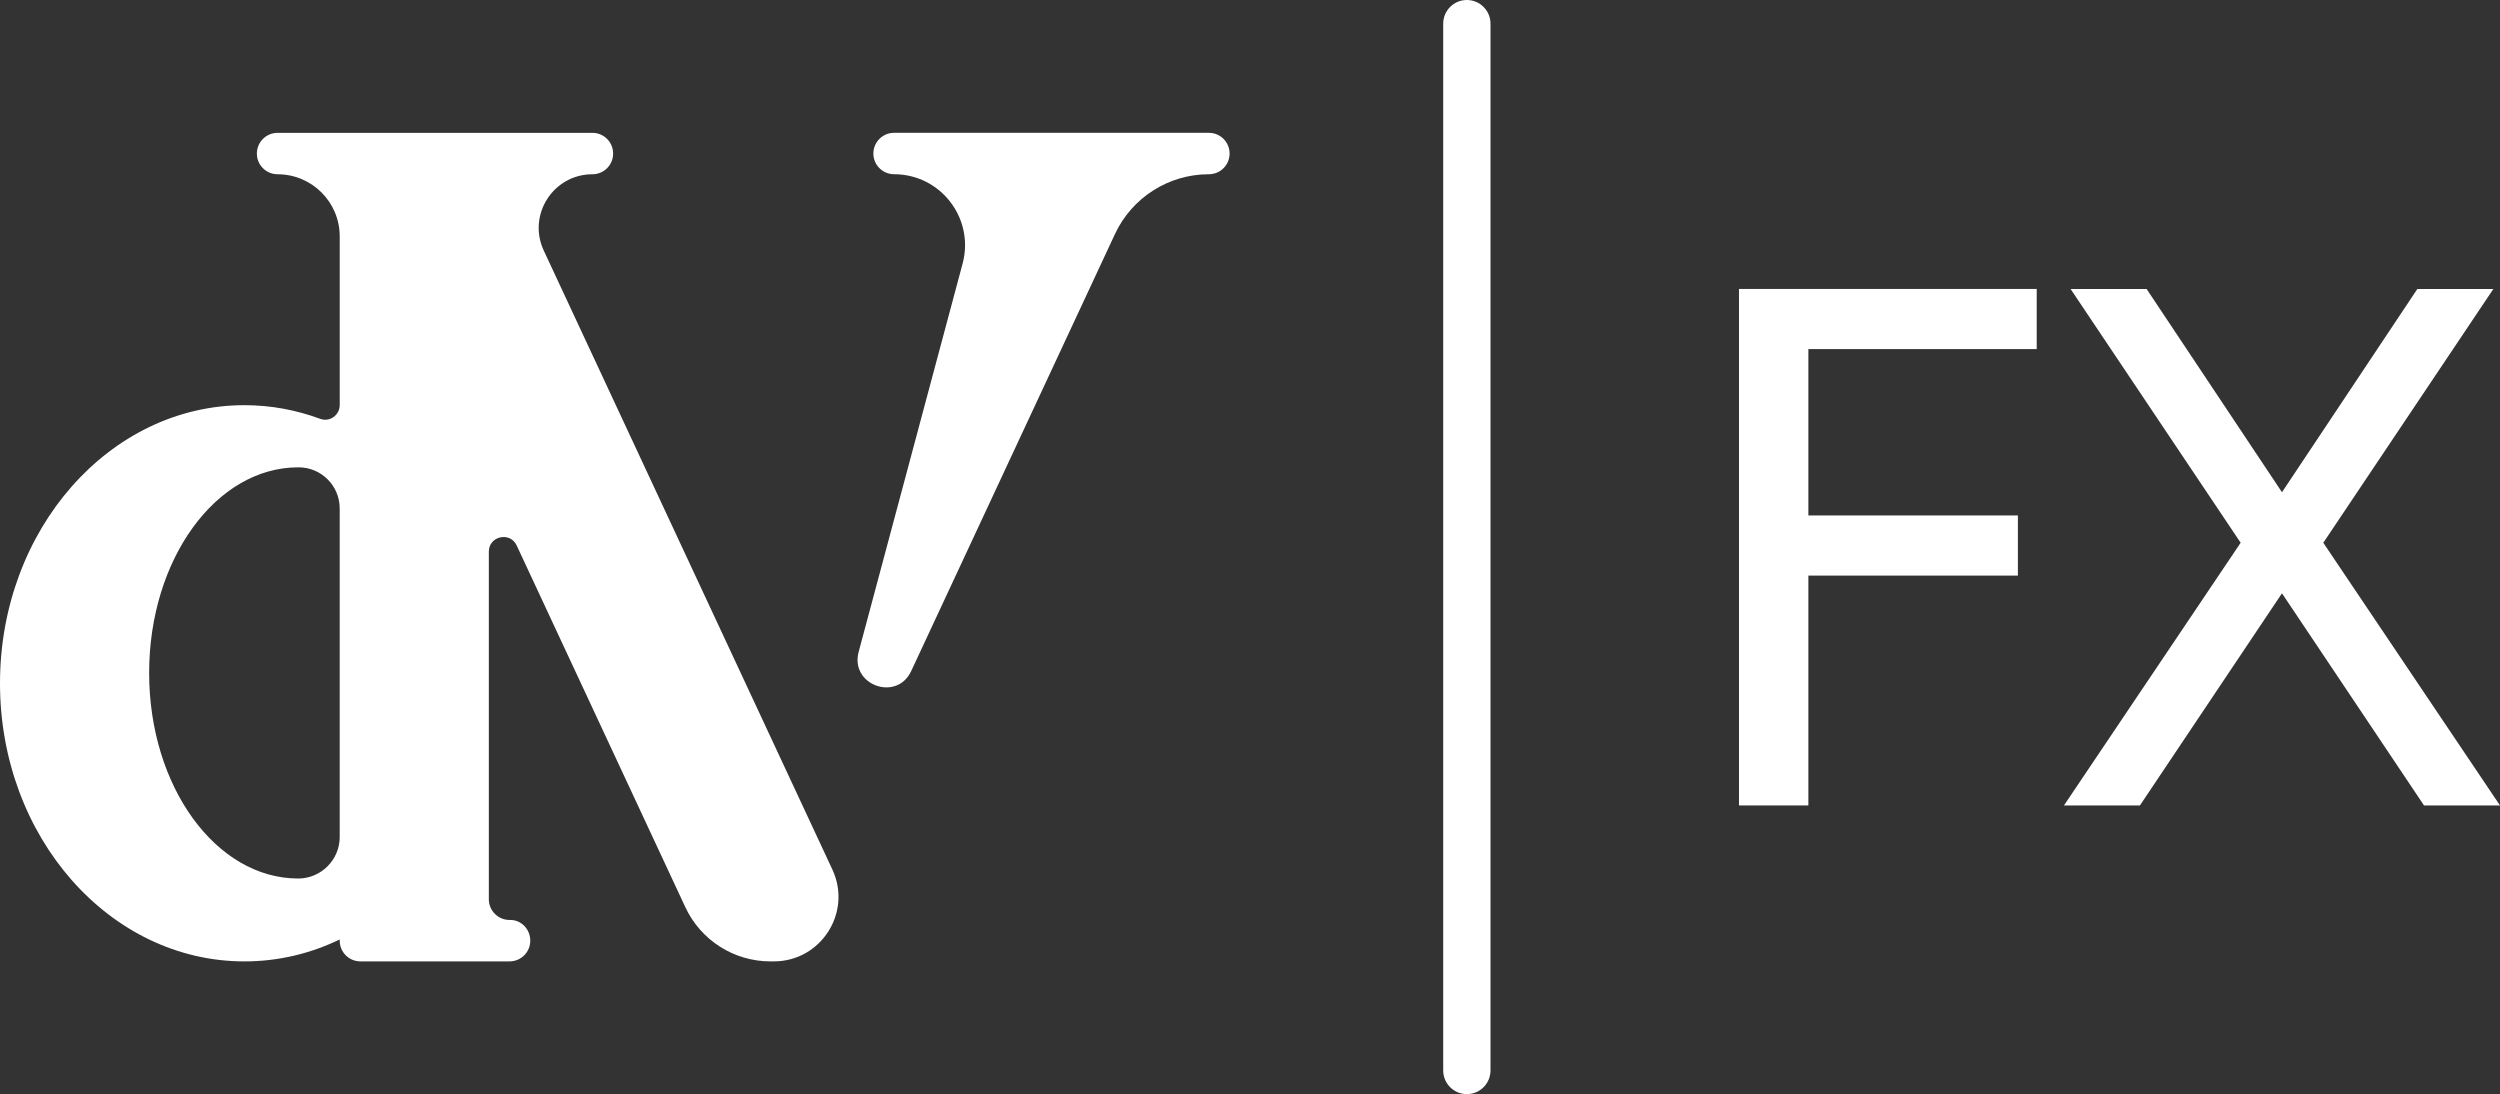
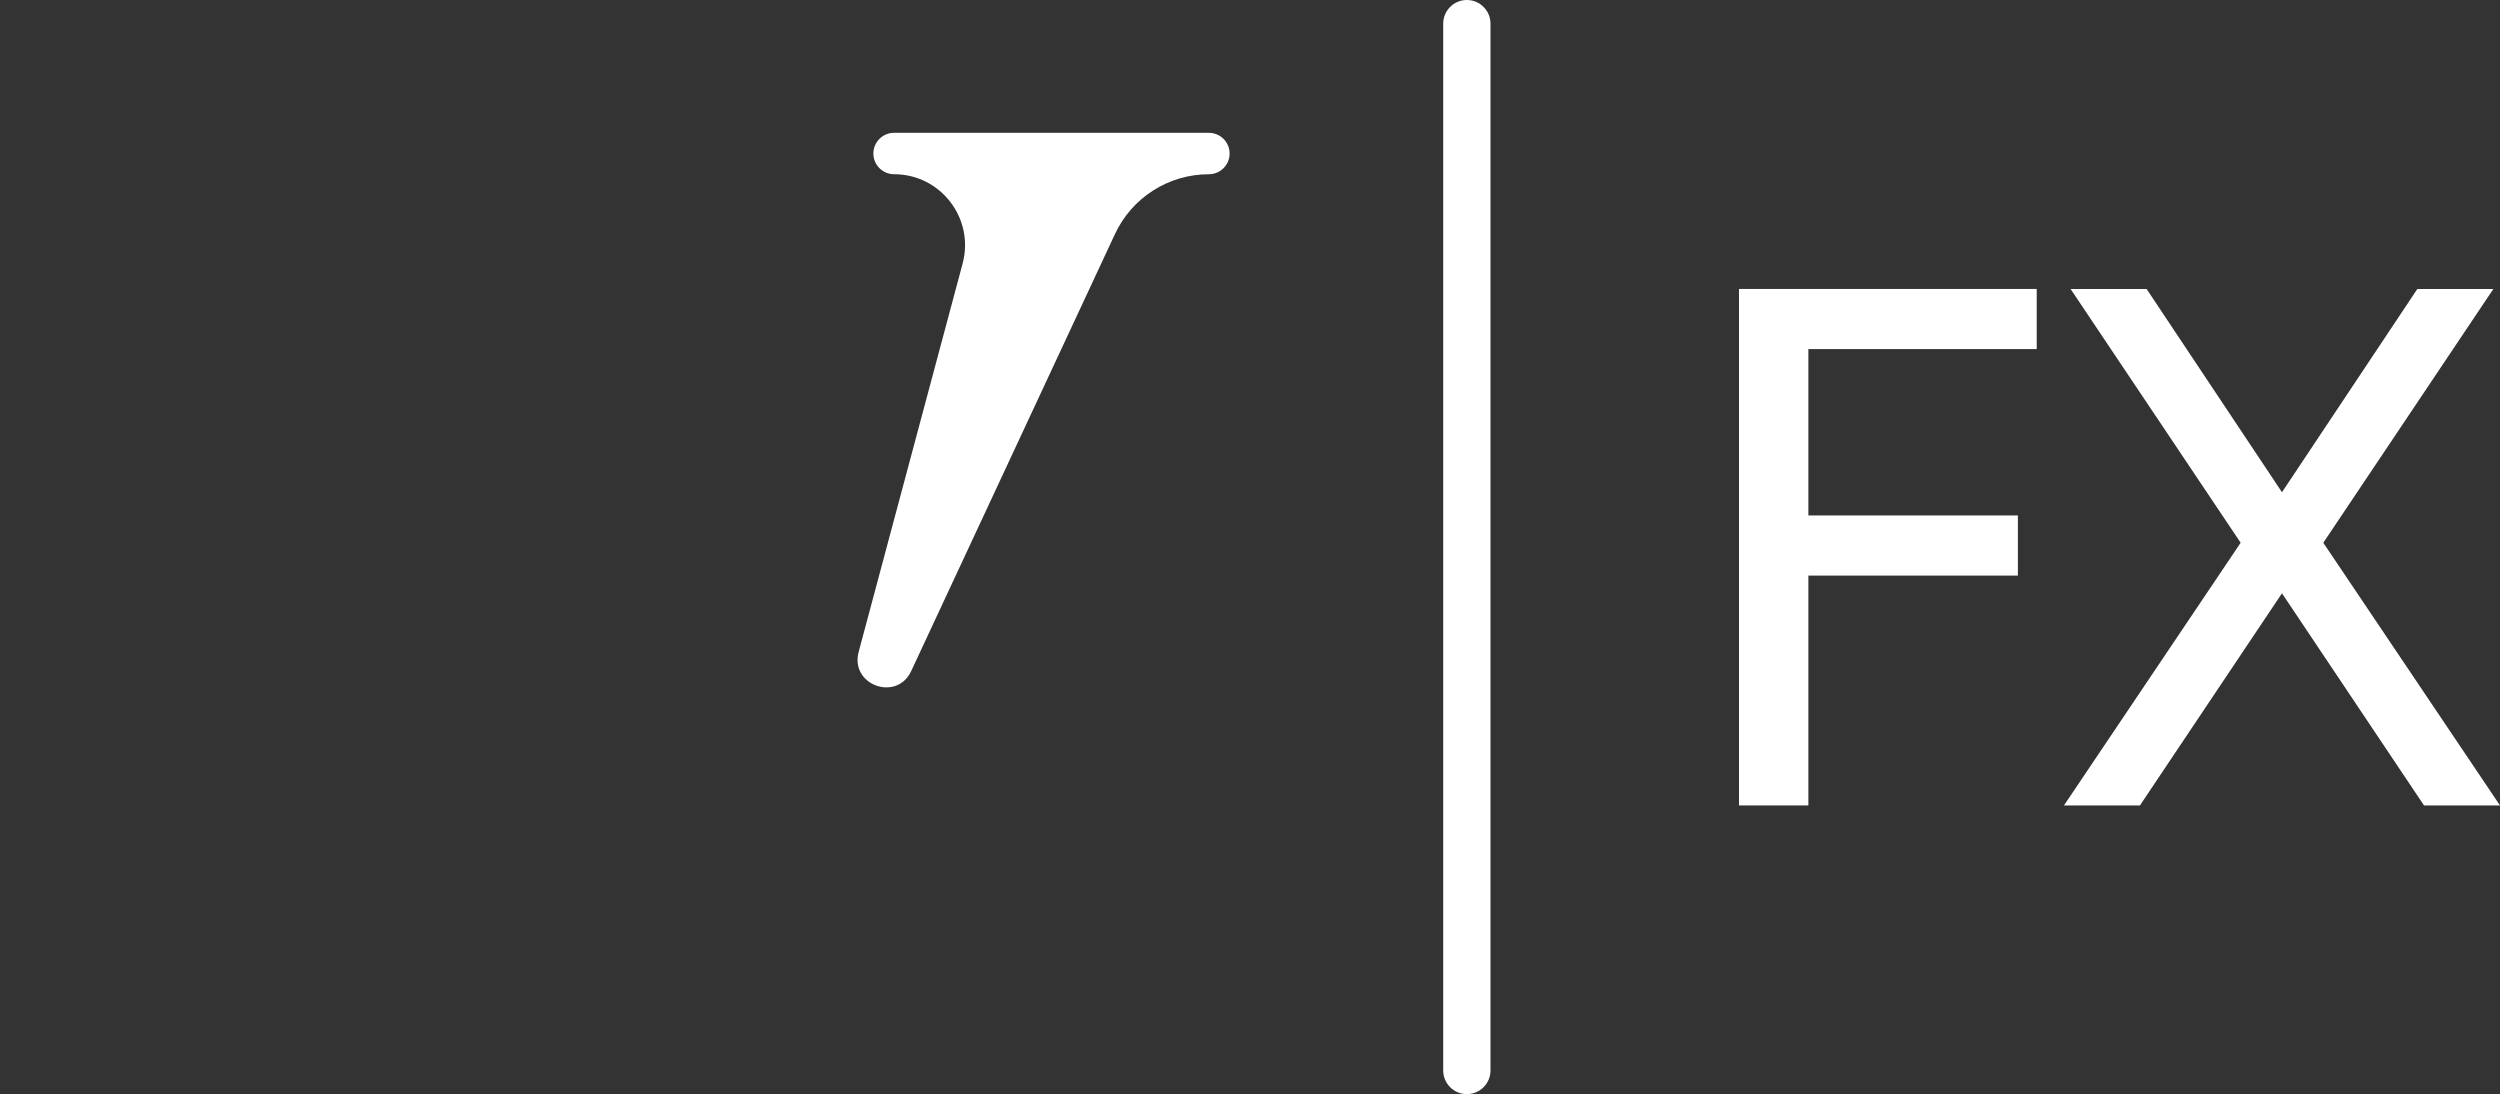
<svg xmlns="http://www.w3.org/2000/svg" id="Layer_1" viewBox="0 0 1256.71 550">
  <rect x="0" y="0" width="1256.71" height="550" fill="#333333" stroke="none" />
  <defs>
    <style>.cls-1{fill:#fff;}</style>
  </defs>
  <g id="FX">
    <g>
-       <path class="cls-1" d="M273.35,125.98c-8.35-17.88,4.71-38.38,24.47-38.38,5.73,0,10.39-4.66,10.39-10.41s-4.66-10.41-10.39-10.41H139.53c-5.76,0-10.41,4.67-10.41,10.41s4.66,10.41,10.41,10.41c17.26,0,31.24,13.98,31.24,31.22v84.79c0,5.09-5.04,8.7-9.79,6.94-12.01-4.44-24.8-6.87-38.12-6.87C55.02,203.68,0,266.29,0,343.5s55.02,139.78,122.86,139.78c17.01,0,33.2-3.92,47.91-11.03v.61c0,5.76,4.66,10.41,10.41,10.41h74.97c5.76,0,10.41-4.66,10.41-10.41s-4.54-10.53-10.22-10.41c-5.83,.1-10.61-4.59-10.61-10.41v-174.74c0-7.85,10.68-10.23,14-3.1l84.79,181.85c7.75,16.59,24.42,27.22,42.73,27.22h1.76c23.72,0,39.45-24.65,29.41-46.17L273.35,125.98Zm-102.58,294.77c0,11.46-9.37,20.85-20.83,20.87-41.39,0-74.97-46.27-74.97-103.34s33.58-103.36,74.97-103.36h.21c11.39,.03,20.61,9.28,20.61,20.67v165.16Z" />
      <path class="cls-1" d="M607.71,66.76h-158.27c-5.75,0-10.41,4.66-10.41,10.41s4.67,10.41,10.41,10.41c23.45,0,40.52,22.26,34.45,44.92l-52.26,195.21c-4.45,16.65,19.14,25.23,26.41,9.63l102.43-219.67c8.56-18.36,26.96-30.08,47.22-30.08,5.76,0,10.41-4.66,10.41-10.41s-4.66-10.41-10.41-10.41Z" />
    </g>
    <path class="cls-1" d="M749.25,538.11V11.89c0-6.56-5.33-11.89-11.89-11.89s-11.88,5.33-11.88,11.89V538.11c0,6.56,5.32,11.89,11.88,11.89s11.89-5.33,11.89-11.89" />
    <g>
      <path class="cls-1" d="M874.16,145.25h149.66v30.23h-114.78v83.63h105.32v30.23h-105.32v115.54h-34.88V145.25Z" />
      <path class="cls-1" d="M1037.52,404.88l88.82-132.04-85.49-127.58h38.21l68.05,102.18,68.05-102.18h38.21l-85.49,127.58,88.82,132.04h-38.19l-71.4-106.64-71.4,106.64h-38.19Z" />
    </g>
  </g>
</svg>